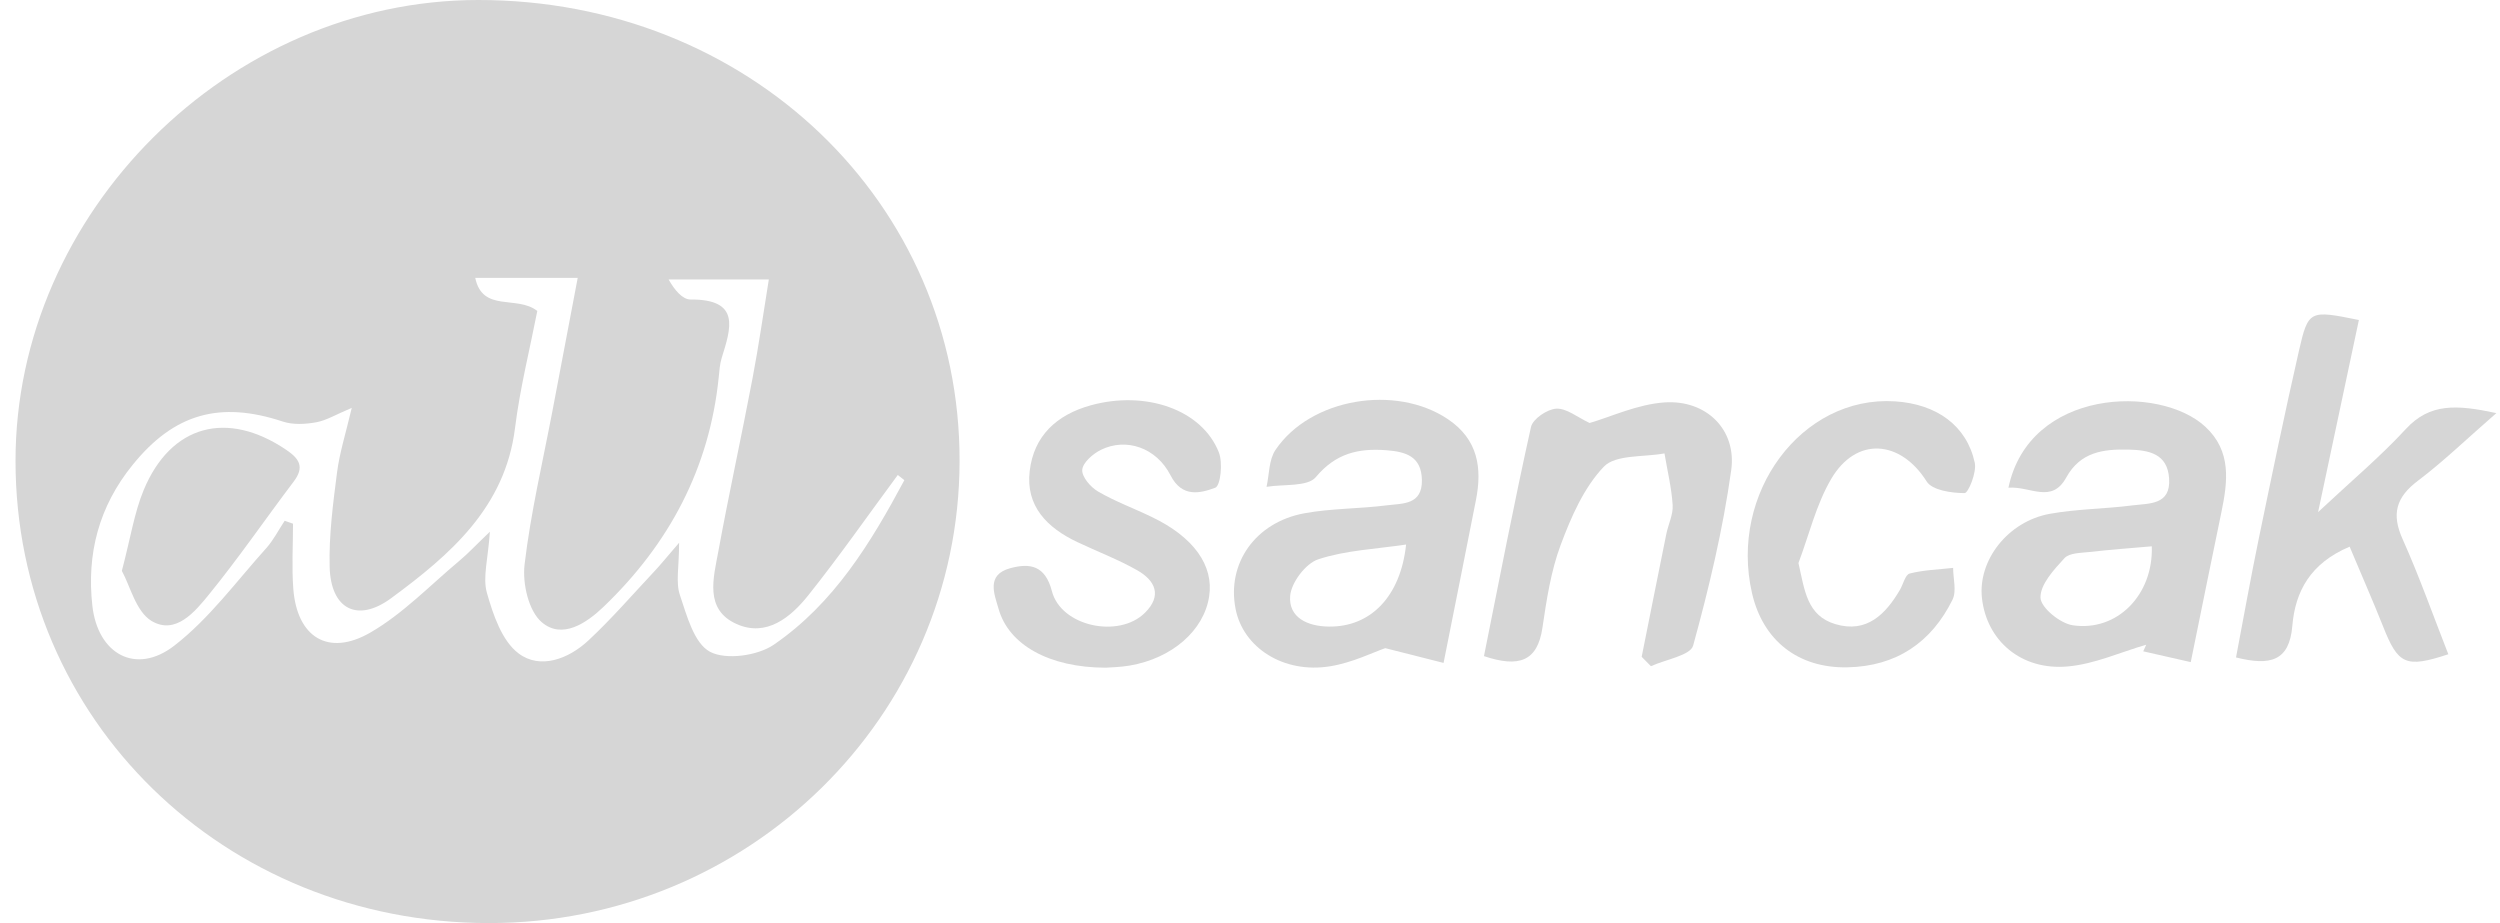
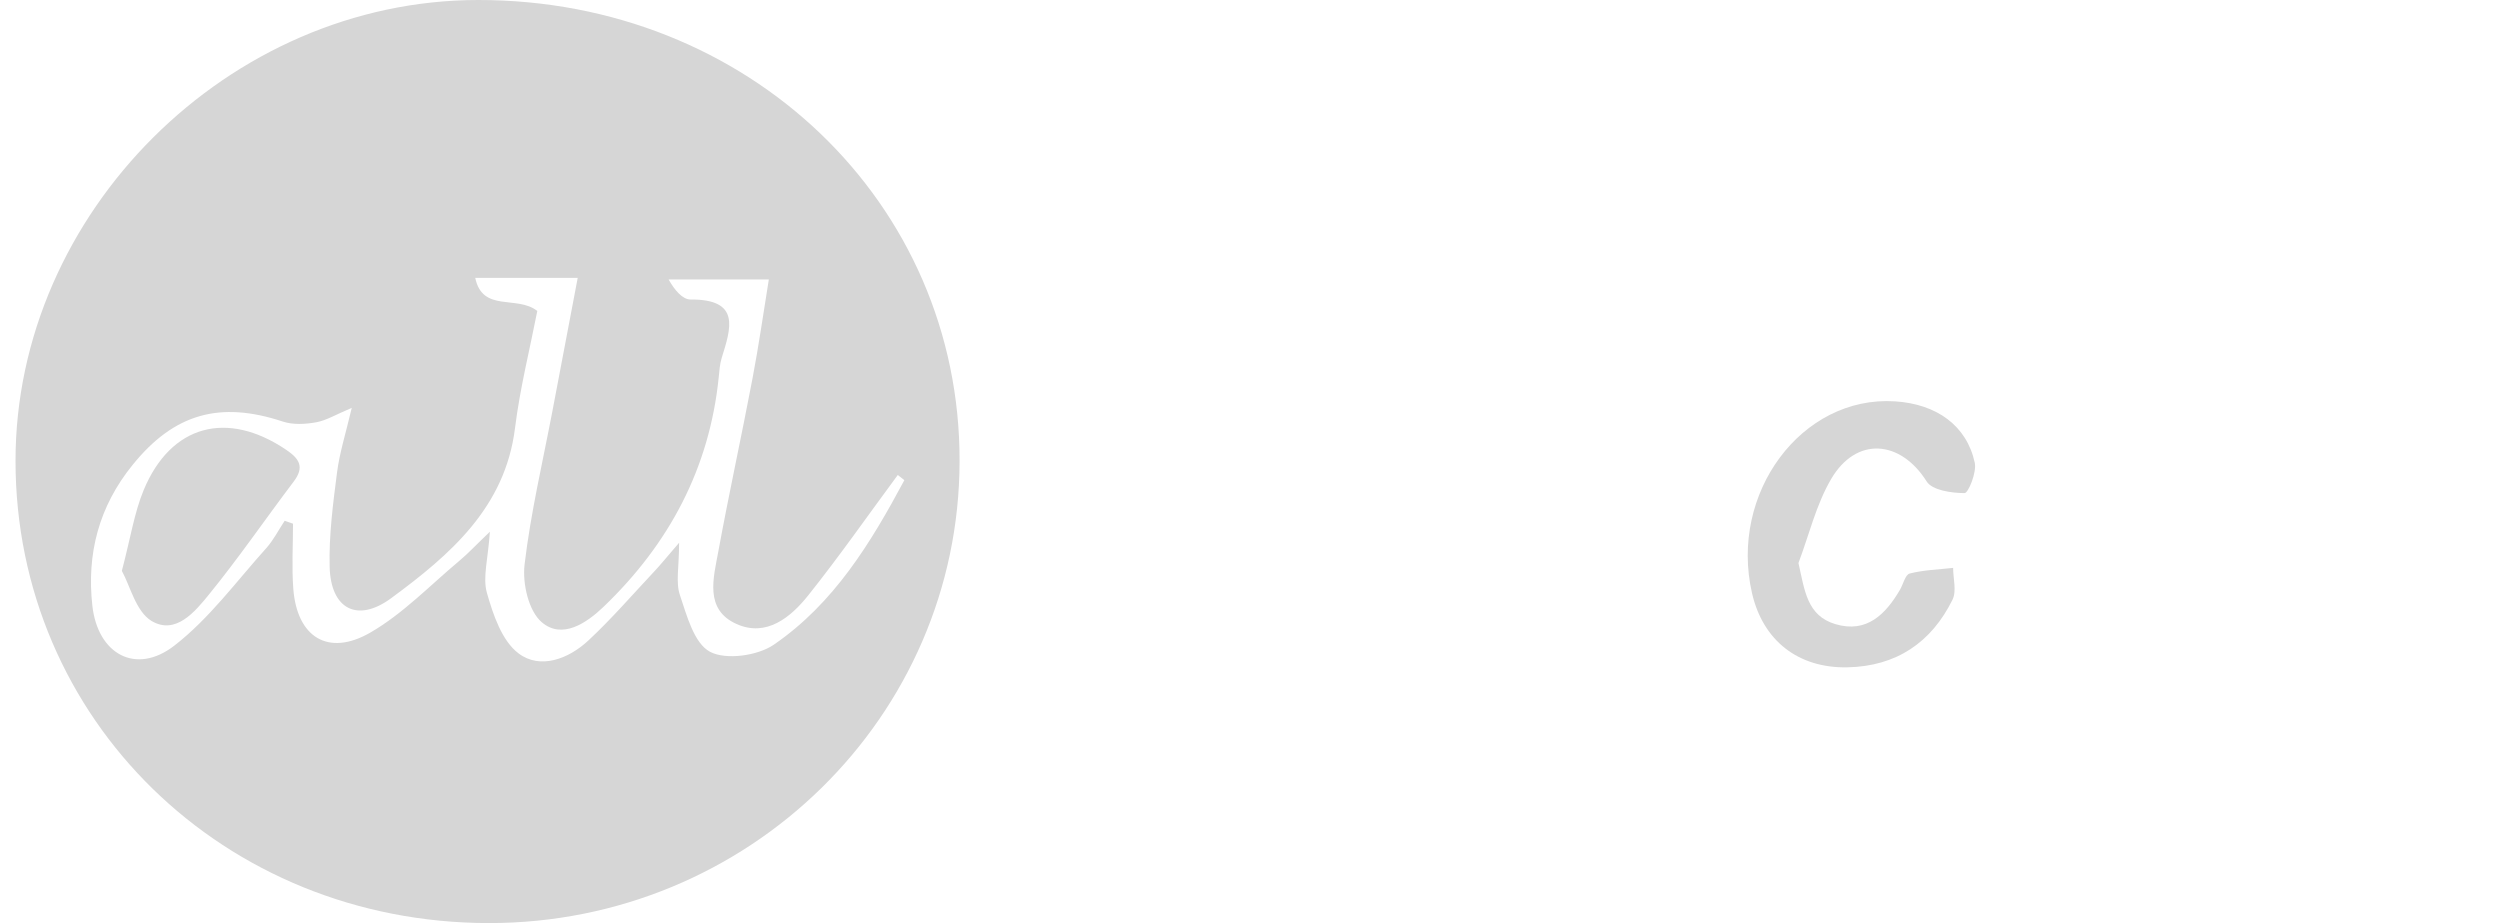
<svg xmlns="http://www.w3.org/2000/svg" width="130" height="48" viewBox="0 0 130 48" fill="none">
  <path d="M25.422 48C11.641 47.991 0.811 37.418 0.807 23.972C0.802 11.055 11.898 0.005 24.867 1.50231e-06C38.923 -0.005 49.926 10.54 49.898 23.986C49.875 37.266 38.928 48.005 25.422 48ZM47.026 24.97C46.914 24.878 46.797 24.791 46.685 24.699C45.139 26.79 43.649 28.928 42.024 30.964C41.114 32.104 39.848 33.143 38.302 32.449C36.616 31.695 37.102 30.045 37.354 28.67C37.905 25.66 38.564 22.672 39.133 19.665C39.456 17.969 39.699 16.259 39.979 14.531C38.083 14.531 36.425 14.531 34.767 14.531C35.08 15.091 35.496 15.574 35.902 15.574C38.531 15.556 38.008 17.068 37.527 18.617C37.429 18.939 37.406 19.288 37.373 19.624C36.892 24.34 34.8 28.284 31.381 31.557C30.503 32.398 29.233 33.263 28.173 32.357C27.486 31.773 27.164 30.348 27.276 29.369C27.594 26.671 28.224 24.014 28.733 21.338C29.177 18.985 29.625 16.636 30.041 14.448C28.182 14.448 26.492 14.448 24.712 14.448C25.091 16.268 26.893 15.335 27.939 16.172C27.552 18.157 27.038 20.189 26.781 22.258C26.268 26.39 23.41 28.845 20.346 31.102C18.585 32.403 17.198 31.672 17.142 29.479C17.1 27.848 17.315 26.202 17.525 24.575C17.656 23.549 17.978 22.543 18.291 21.21C17.465 21.555 16.974 21.863 16.442 21.959C15.882 22.06 15.237 22.097 14.709 21.922C11.436 20.837 9.054 21.504 6.896 24.175C5.15 26.326 4.496 28.79 4.804 31.511C5.089 34.017 7.069 35.12 9.068 33.571C10.884 32.164 12.29 30.233 13.845 28.505C14.224 28.082 14.485 27.558 14.803 27.08C14.947 27.13 15.092 27.181 15.237 27.232C15.237 28.358 15.167 29.484 15.251 30.606C15.438 33.125 17.058 34.159 19.249 32.899C20.953 31.916 22.363 30.436 23.891 29.158C24.329 28.794 24.717 28.372 25.474 27.65C25.38 29.075 25.091 30.026 25.32 30.831C25.642 31.962 26.095 33.318 26.963 33.975C28.084 34.825 29.56 34.269 30.587 33.313C31.797 32.187 32.885 30.927 34.015 29.723C34.361 29.355 34.678 28.96 35.313 28.224C35.313 29.493 35.131 30.284 35.355 30.941C35.715 32.012 36.089 33.447 36.92 33.892C37.746 34.334 39.4 34.099 40.236 33.525C43.369 31.378 45.289 28.215 47.026 24.97Z" fill="#D6D6D6" />
-   <path d="M75.065 34.472C74.289 34.274 73.36 34.039 72.034 33.704C71.436 33.906 70.334 34.458 69.171 34.646C66.747 35.042 64.641 33.681 64.249 31.658C63.786 29.305 65.272 27.158 67.835 26.689C69.246 26.432 70.703 26.459 72.132 26.275C72.935 26.174 73.963 26.262 73.939 24.961C73.916 23.729 73.103 23.49 72.09 23.412C70.638 23.301 69.461 23.568 68.424 24.809C67.994 25.324 66.743 25.168 65.86 25.315C66.005 24.666 65.977 23.908 66.327 23.393C68.139 20.709 72.571 19.969 75.293 21.798C76.858 22.851 77.082 24.34 76.746 26.018C76.213 28.726 75.672 31.433 75.065 34.472ZM73.117 28.316C71.553 28.551 69.979 28.611 68.55 29.084C67.891 29.3 67.144 30.298 67.088 30.987C66.999 32.1 67.975 32.573 69.106 32.582C71.259 32.61 72.828 31.033 73.117 28.316Z" fill="#D6D6D6" />
-   <path d="M104.439 25.361C105.518 20.198 112.299 19.987 114.676 22.189C116.049 23.462 115.843 25.039 115.512 26.639C114.998 29.121 114.494 31.603 113.919 34.43C113.228 34.274 112.336 34.072 111.449 33.869C111.5 33.755 111.552 33.639 111.603 33.525C110.249 33.92 108.913 34.531 107.531 34.655C105.102 34.876 103.309 33.318 103.062 31.107C102.842 29.144 104.402 27.112 106.597 26.717C108.007 26.464 109.464 26.464 110.889 26.28C111.757 26.17 112.887 26.271 112.794 24.883C112.71 23.586 111.743 23.407 110.692 23.379C109.375 23.347 108.18 23.499 107.447 24.827C106.686 26.216 105.583 25.273 104.439 25.361ZM111.893 28.408C110.819 28.505 109.74 28.578 108.666 28.703C108.213 28.753 107.606 28.748 107.353 29.024C106.802 29.622 106.088 30.394 106.106 31.079C106.12 31.594 107.12 32.412 107.774 32.513C110.095 32.863 111.981 30.923 111.893 28.408Z" fill="#D6D6D6" />
-   <path d="M122.181 28.427C120.13 29.291 119.35 30.767 119.201 32.545C119.047 34.384 118.052 34.633 116.273 34.187C116.665 32.123 117.029 30.086 117.445 28.064C118.122 24.791 118.799 21.513 119.542 18.254C120.032 16.112 120.098 16.121 122.662 16.64C121.989 19.812 121.312 22.989 120.541 26.629C122.279 25.002 123.787 23.738 125.104 22.308C126.356 20.952 127.747 21.04 129.811 21.481C128.27 22.823 127.065 23.991 125.734 24.997C124.595 25.857 124.347 26.73 124.936 28.036C125.814 29.994 126.528 32.022 127.313 34.021C125.095 34.752 124.702 34.559 123.918 32.569C123.376 31.208 122.783 29.866 122.181 28.427Z" fill="#D6D6D6" />
-   <path d="M77.166 34.118C77.965 30.146 78.731 26.156 79.613 22.198C79.707 21.784 80.458 21.274 80.93 21.251C81.458 21.224 82.018 21.692 82.658 21.996C83.76 21.679 85.142 21.021 86.562 20.925C88.729 20.782 90.317 22.345 90.023 24.451C89.593 27.526 88.869 30.573 88.043 33.571C87.902 34.085 86.609 34.292 85.848 34.642C85.689 34.481 85.525 34.315 85.367 34.154C85.796 32.022 86.216 29.889 86.651 27.756C86.754 27.255 87.01 26.753 86.978 26.266C86.922 25.365 86.702 24.474 86.553 23.577C85.474 23.779 84.012 23.628 83.4 24.267C82.359 25.356 81.696 26.891 81.154 28.339C80.645 29.705 80.421 31.194 80.206 32.647C79.949 34.393 78.983 34.729 77.166 34.118Z" fill="#D6D6D6" />
-   <path d="M57.496 34.72C54.559 34.715 52.453 33.534 51.925 31.658C51.705 30.891 51.271 29.893 52.527 29.548C53.569 29.263 54.353 29.41 54.699 30.739C55.171 32.573 58.173 33.212 59.532 31.87C60.448 30.969 60.069 30.183 59.135 29.654C58.141 29.089 57.057 28.68 56.02 28.188C54.447 27.443 53.326 26.317 53.545 24.487C53.76 22.676 54.928 21.573 56.721 21.076C59.57 20.29 62.502 21.293 63.38 23.522C63.595 24.064 63.469 25.259 63.194 25.361C62.419 25.65 61.466 25.894 60.868 24.717C60.126 23.269 58.556 22.75 57.253 23.389C56.833 23.596 56.31 24.051 56.277 24.427C56.245 24.786 56.707 25.333 57.099 25.558C57.987 26.078 58.972 26.436 59.901 26.887C62.068 27.926 63.124 29.401 62.876 31.015C62.605 32.78 60.961 34.228 58.748 34.609C58.239 34.697 57.716 34.701 57.496 34.72Z" fill="#D6D6D6" />
  <path d="M93.52 29.277C93.843 30.693 93.955 32.017 95.449 32.458C97.065 32.936 98.046 31.948 98.793 30.679C98.966 30.385 99.073 29.884 99.302 29.824C100.03 29.636 100.806 29.617 101.562 29.53C101.562 30.086 101.754 30.734 101.53 31.185C100.437 33.401 98.615 34.651 96.061 34.701C93.506 34.752 91.671 33.309 91.106 30.849C89.906 25.641 93.689 20.562 98.536 20.87C100.708 21.008 102.272 22.134 102.688 24.064C102.795 24.561 102.351 25.641 102.16 25.641C101.483 25.641 100.474 25.494 100.189 25.039C98.821 22.869 96.523 22.681 95.216 24.915C94.436 26.248 94.072 27.815 93.52 29.277Z" fill="#D6D6D6" />
  <path d="M6.336 29.686C6.789 27.972 6.98 26.671 7.471 25.485C8.881 22.088 11.809 21.311 14.887 23.393C15.578 23.862 15.839 24.29 15.274 25.039C13.799 26.988 12.416 29.011 10.87 30.909C10.142 31.805 9.133 33.037 7.877 32.288C7.064 31.796 6.766 30.459 6.336 29.686Z" fill="#D6D6D6" />
</svg>